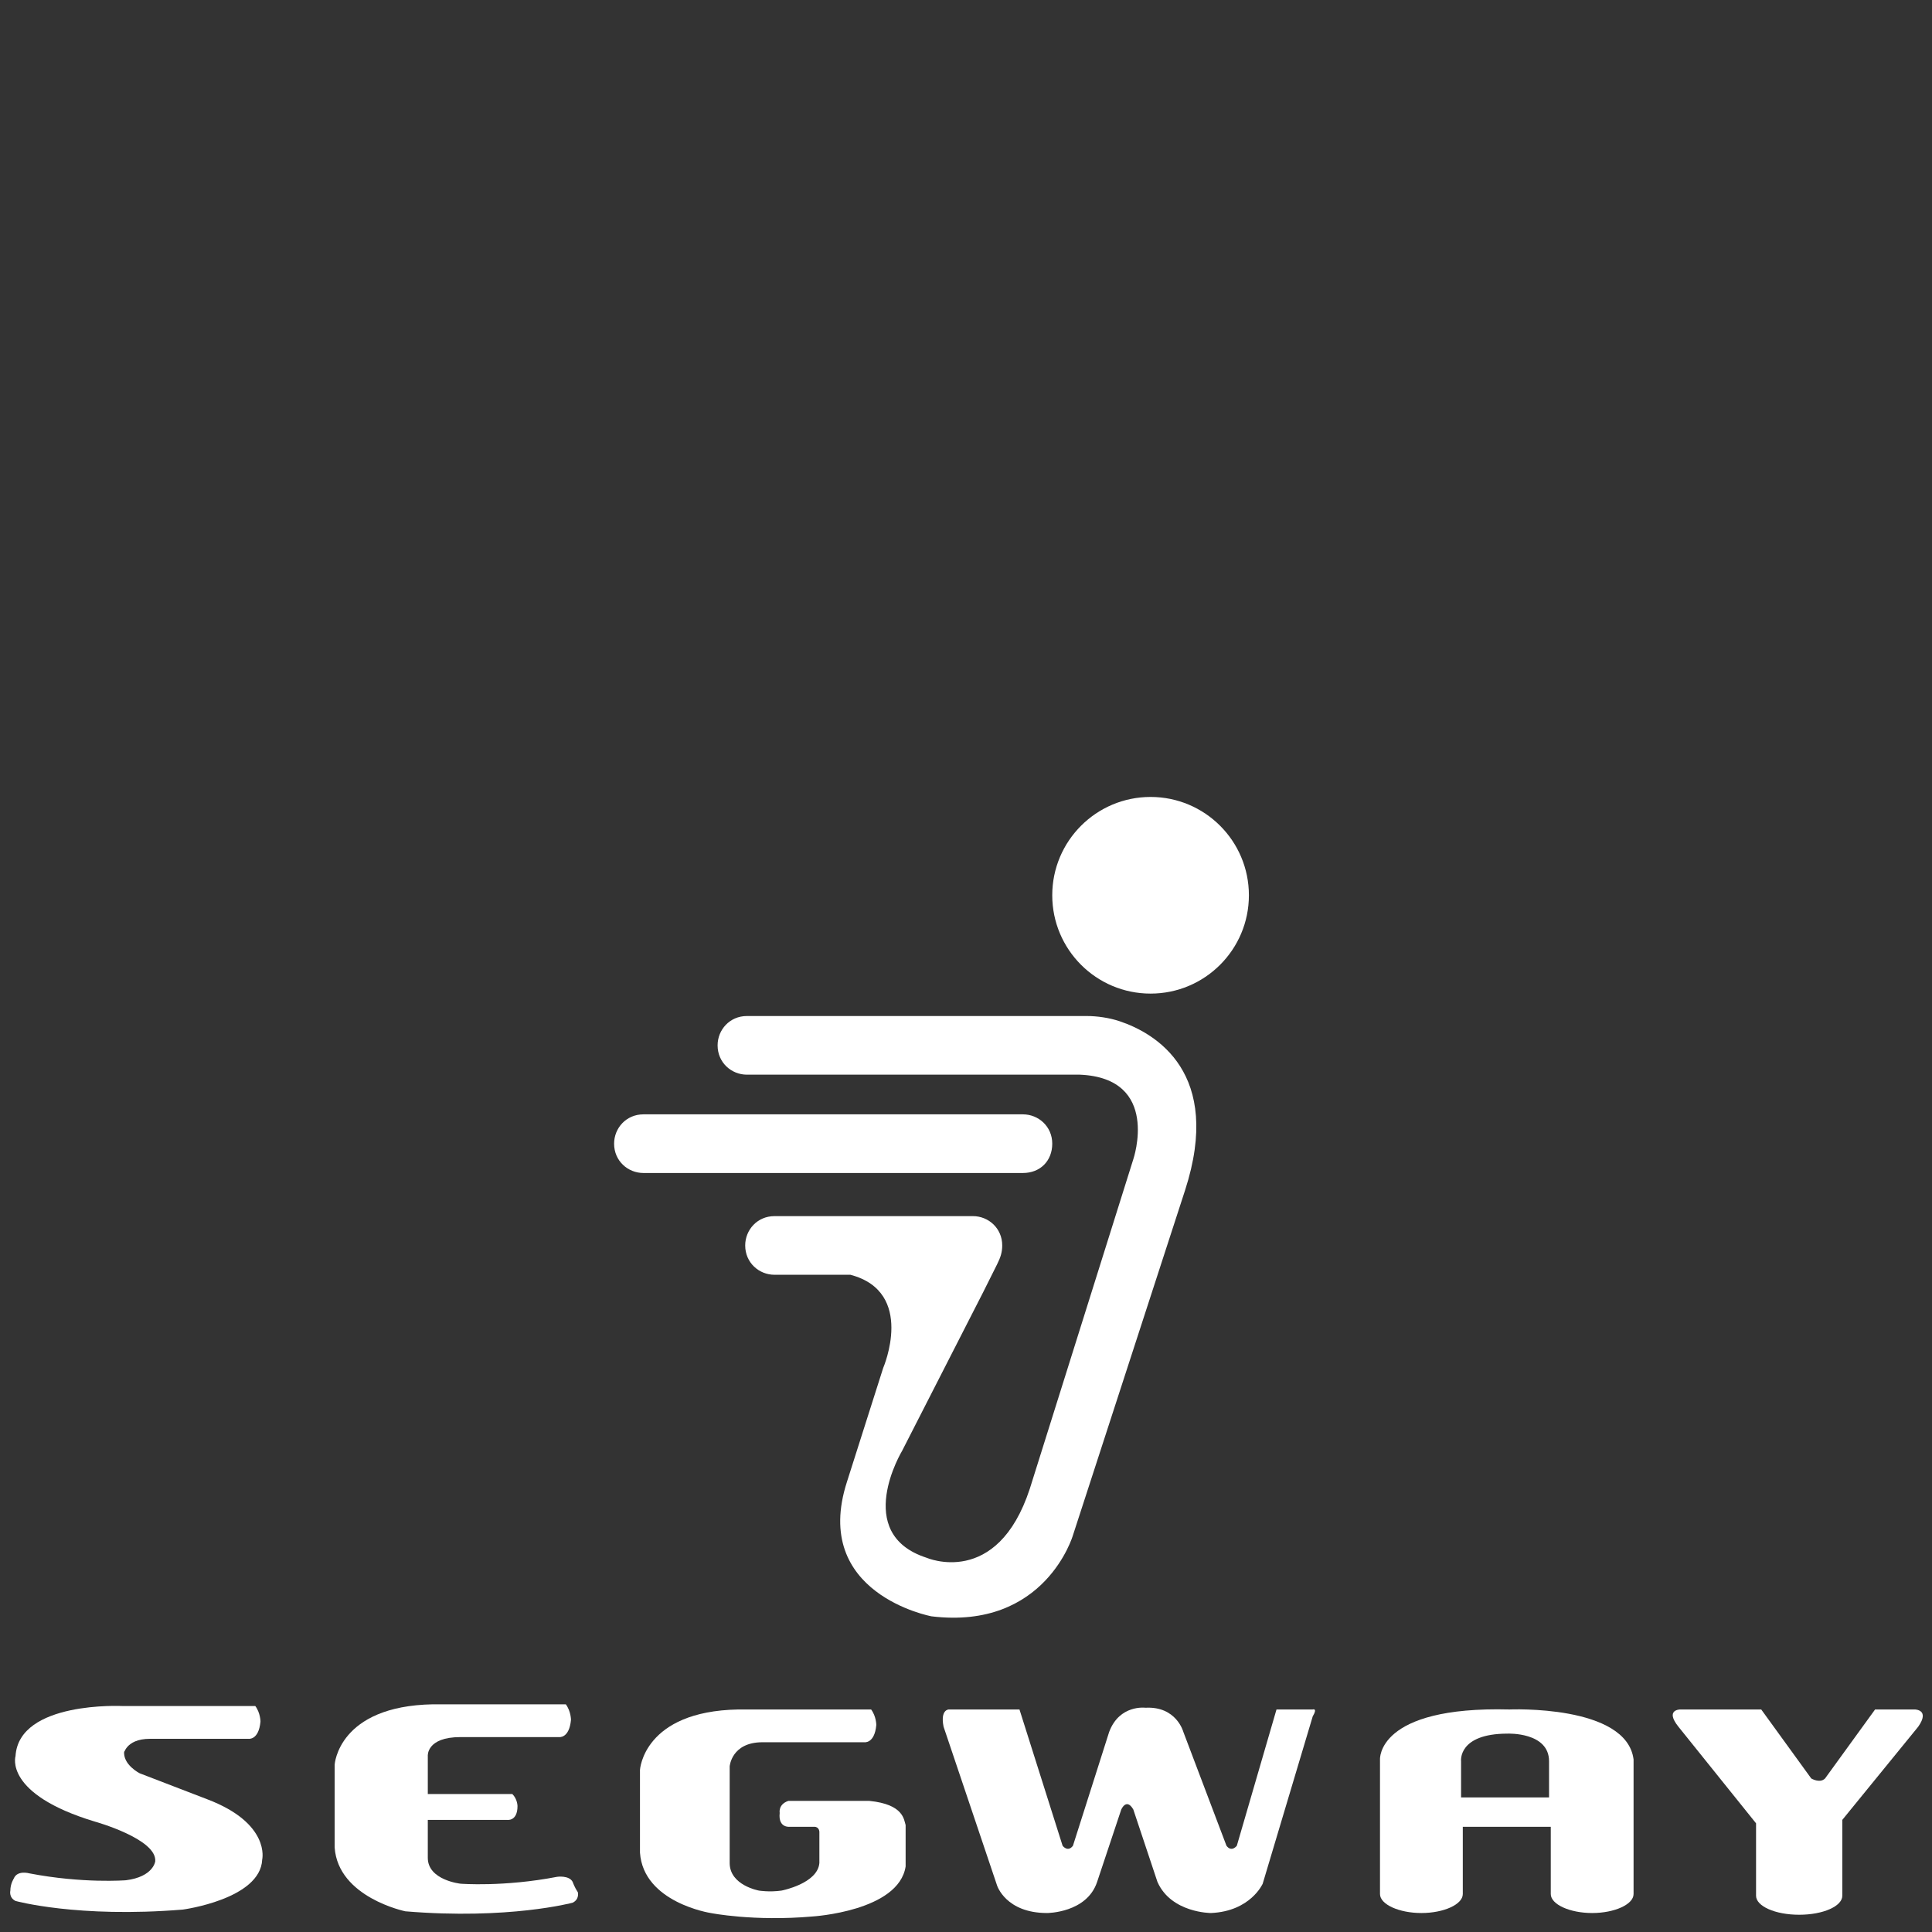
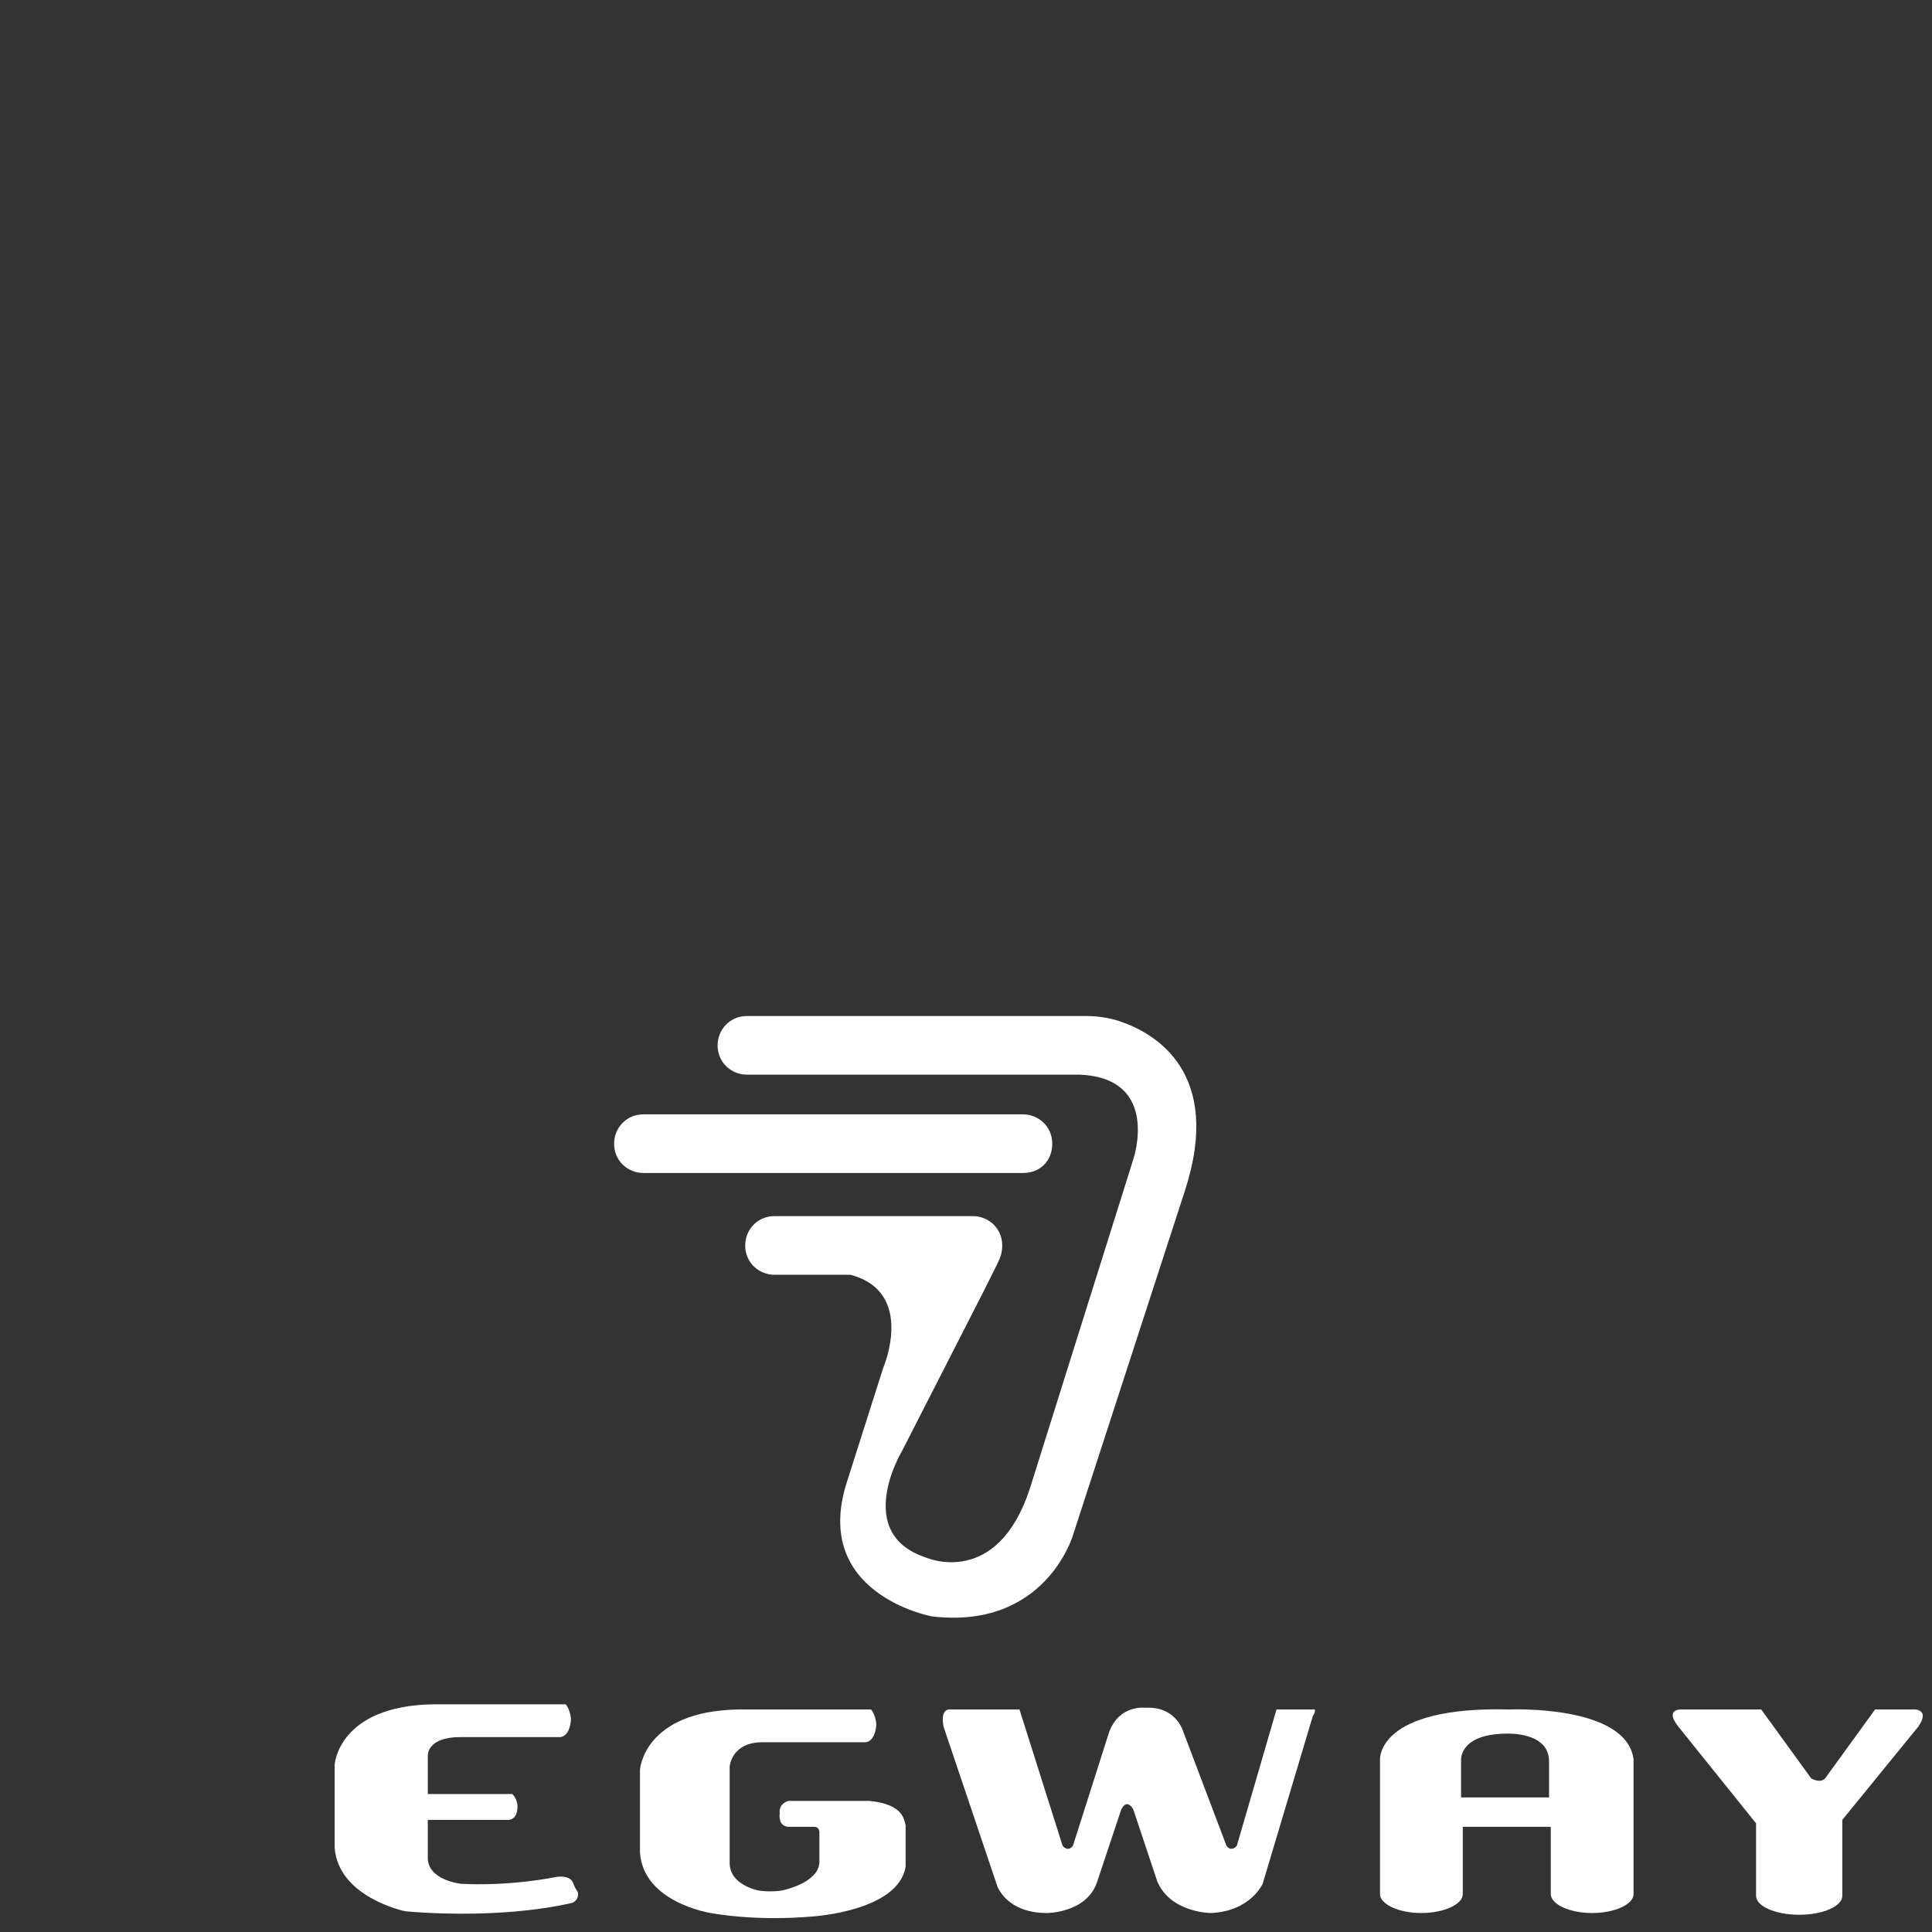
<svg xmlns="http://www.w3.org/2000/svg" version="1.1" id="Layer_1" x="0px" y="0px" viewBox="0 0 112 112" style="enable-background:new 0 0 112 112;" xml:space="preserve">
  <rect x="0" y="0" width="112" height="112" fill="#333333" stroke="none" />
  <style type="text/css">
	.st0{fill:#FFFFFF;}
</style>
  <g>
-     <path class="st0" d="M8.7,100.8h5.7c0,0,0.6,0.1,0.7-1c0,0,0-0.5-0.3-0.9H7.1c0,0-6-0.3-6.2,2.9c0,0-0.7,2.2,4.6,3.8   c0,0,3.6,1,3.5,2.3c0,0-0.1,0.9-1.7,1.1c0,0-2.5,0.2-5.6-0.4c0,0-0.7-0.2-0.9,0.3c0,0-0.2,0.3-0.2,0.7c0,0-0.1,0.4,0.3,0.6   c0,0,3.6,1,9.7,0.5c0,0,4.5-0.6,4.6-2.9c0,0,0.5-2.1-3.2-3.5c0,0-2.6-1-3.9-1.5c0,0-1-0.5-0.9-1.3C7.2,101.8,7.2,100.8,8.7,100.8z" />
    <path class="st0" d="M33.2,109.1c-0.2-0.4-0.9-0.3-0.9-0.3c-3.1,0.6-5.6,0.4-5.6,0.4s-1.9-0.2-1.9-1.5v-2.2h4.6   c0,0,0.6,0.1,0.6-0.8c0,0,0-0.4-0.3-0.7h-4.9v-2.2c0,0-0.1-1.1,1.9-1.1h5.7c0,0,0.6,0.1,0.7-1c0,0,0-0.5-0.3-0.9h-7.7   c-5.5,0.1-5.7,3.5-5.7,3.5v4.8c0.2,2.9,4.1,3.7,4.1,3.7c6,0.5,9.7-0.5,9.7-0.5c0.4-0.2,0.3-0.6,0.3-0.6   C33.3,109.4,33.2,109.1,33.2,109.1z" />
    <path class="st0" d="M50.4,104.4h-4.7c-0.6,0.2-0.5,0.7-0.5,0.7c-0.1,0.9,0.6,0.8,0.6,0.8h1.4c0.3,0,0.3,0.3,0.3,0.3v1.8   c-0.1,1.2-2.2,1.6-2.2,1.6c-0.7,0.1-1.3,0-1.3,0s-1.7-0.3-1.7-1.6v-5.6c0,0,0.1-1.4,1.9-1.4h5.9c0,0,0.6,0.1,0.7-1   c0,0,0-0.5-0.3-0.9h-7.7c-5.5,0.1-5.7,3.5-5.7,3.5v4.8c0.2,2.9,4.1,3.5,4.1,3.5s2.5,0.5,5.9,0.2c0,0,5-0.3,5.4-2.9v-2.4   C52.4,105.5,52.4,104.6,50.4,104.4z" />
    <path class="st0" d="M76.1,99.1H74l-2.3,7.9c0,0-0.3,0.4-0.6,0l-2.5-6.6c0,0-0.4-1.5-2.2-1.4c0,0-1.5-0.2-2.1,1.4l-2.1,6.6   c-0.3,0.4-0.6,0-0.6,0l-2.5-7.9H55c0,0-0.5,0-0.3,1l3.1,9.2c0,0,0.5,1.6,2.9,1.6c0,0,2.3,0,2.9-1.8l1.4-4.2c0,0,0.3-0.7,0.7,0   l1.4,4.2c0.8,1.8,3.1,1.8,3.1,1.8c2.3-0.1,3-1.7,3-1.7l2.9-9.7C76.4,99,76.1,99.1,76.1,99.1z" />
    <path class="st0" d="M87.5,99.1C79.8,98.9,80,102,80,102v7.8c0,0.6,1.1,1.1,2.4,1.1s2.4-0.5,2.4-1.1v-3.9h5.1v3.9   c0,0.6,1.1,1.1,2.4,1.1s2.4-0.5,2.4-1.1V102C94.3,98.8,87.5,99.1,87.5,99.1z M89.8,104.2h-5.1v-2.1c0,0-0.2-1.6,2.7-1.6   c0,0,2.4-0.1,2.4,1.6V104.2z" />
    <path class="st0" d="M111,99.1h-2.3l-2.9,4c-0.3,0.3-0.8,0-0.8,0l-2.9-4h-4.7c0,0-0.9,0-0.1,1l4.5,5.6v4.2c0,0.6,1.1,1.1,2.5,1.1   s2.5-0.5,2.5-1.1v-4.4l4.4-5.4C111.9,99.1,111,99.1,111,99.1z" />
  </g>
  <g>
    <path class="st0" d="M61,66.3c0-1-0.8-1.7-1.7-1.7h-22c-1,0-1.7,0.8-1.7,1.7c0,1,0.8,1.7,1.7,1.7h22C60.3,68,61,67.3,61,66.3z" />
    <path class="st0" d="M64.9,59.2c-0.6-0.2-1.3-0.3-1.9-0.3H43.3c-1,0-1.7,0.8-1.7,1.7c0,1,0.8,1.7,1.7,1.7h19.3   c4.7,0.2,3.1,4.9,3.1,4.9l-6,19.1c-1.9,5.8-6,4-6,4c-4.3-1.4-1.4-6.2-1.4-6.2l4.7-9.2c0.4-0.8,0.6-1.2,0.8-1.6s0.3-0.7,0.3-1.1   c0-1-0.8-1.7-1.7-1.7H44.9c-1,0-1.7,0.8-1.7,1.7c0,1,0.8,1.7,1.7,1.7h4.4c3.8,1,1.9,5.4,1.9,5.4l-2.1,6.6C47,92.4,54,93.7,54,93.7   c6.6,0.8,8.2-4.7,8.2-4.7l6.5-20C70.9,62.2,67,59.9,64.9,59.2z" />
-     <circle class="st0" cx="66.7" cy="51.9" r="5.7" />
  </g>
</svg>